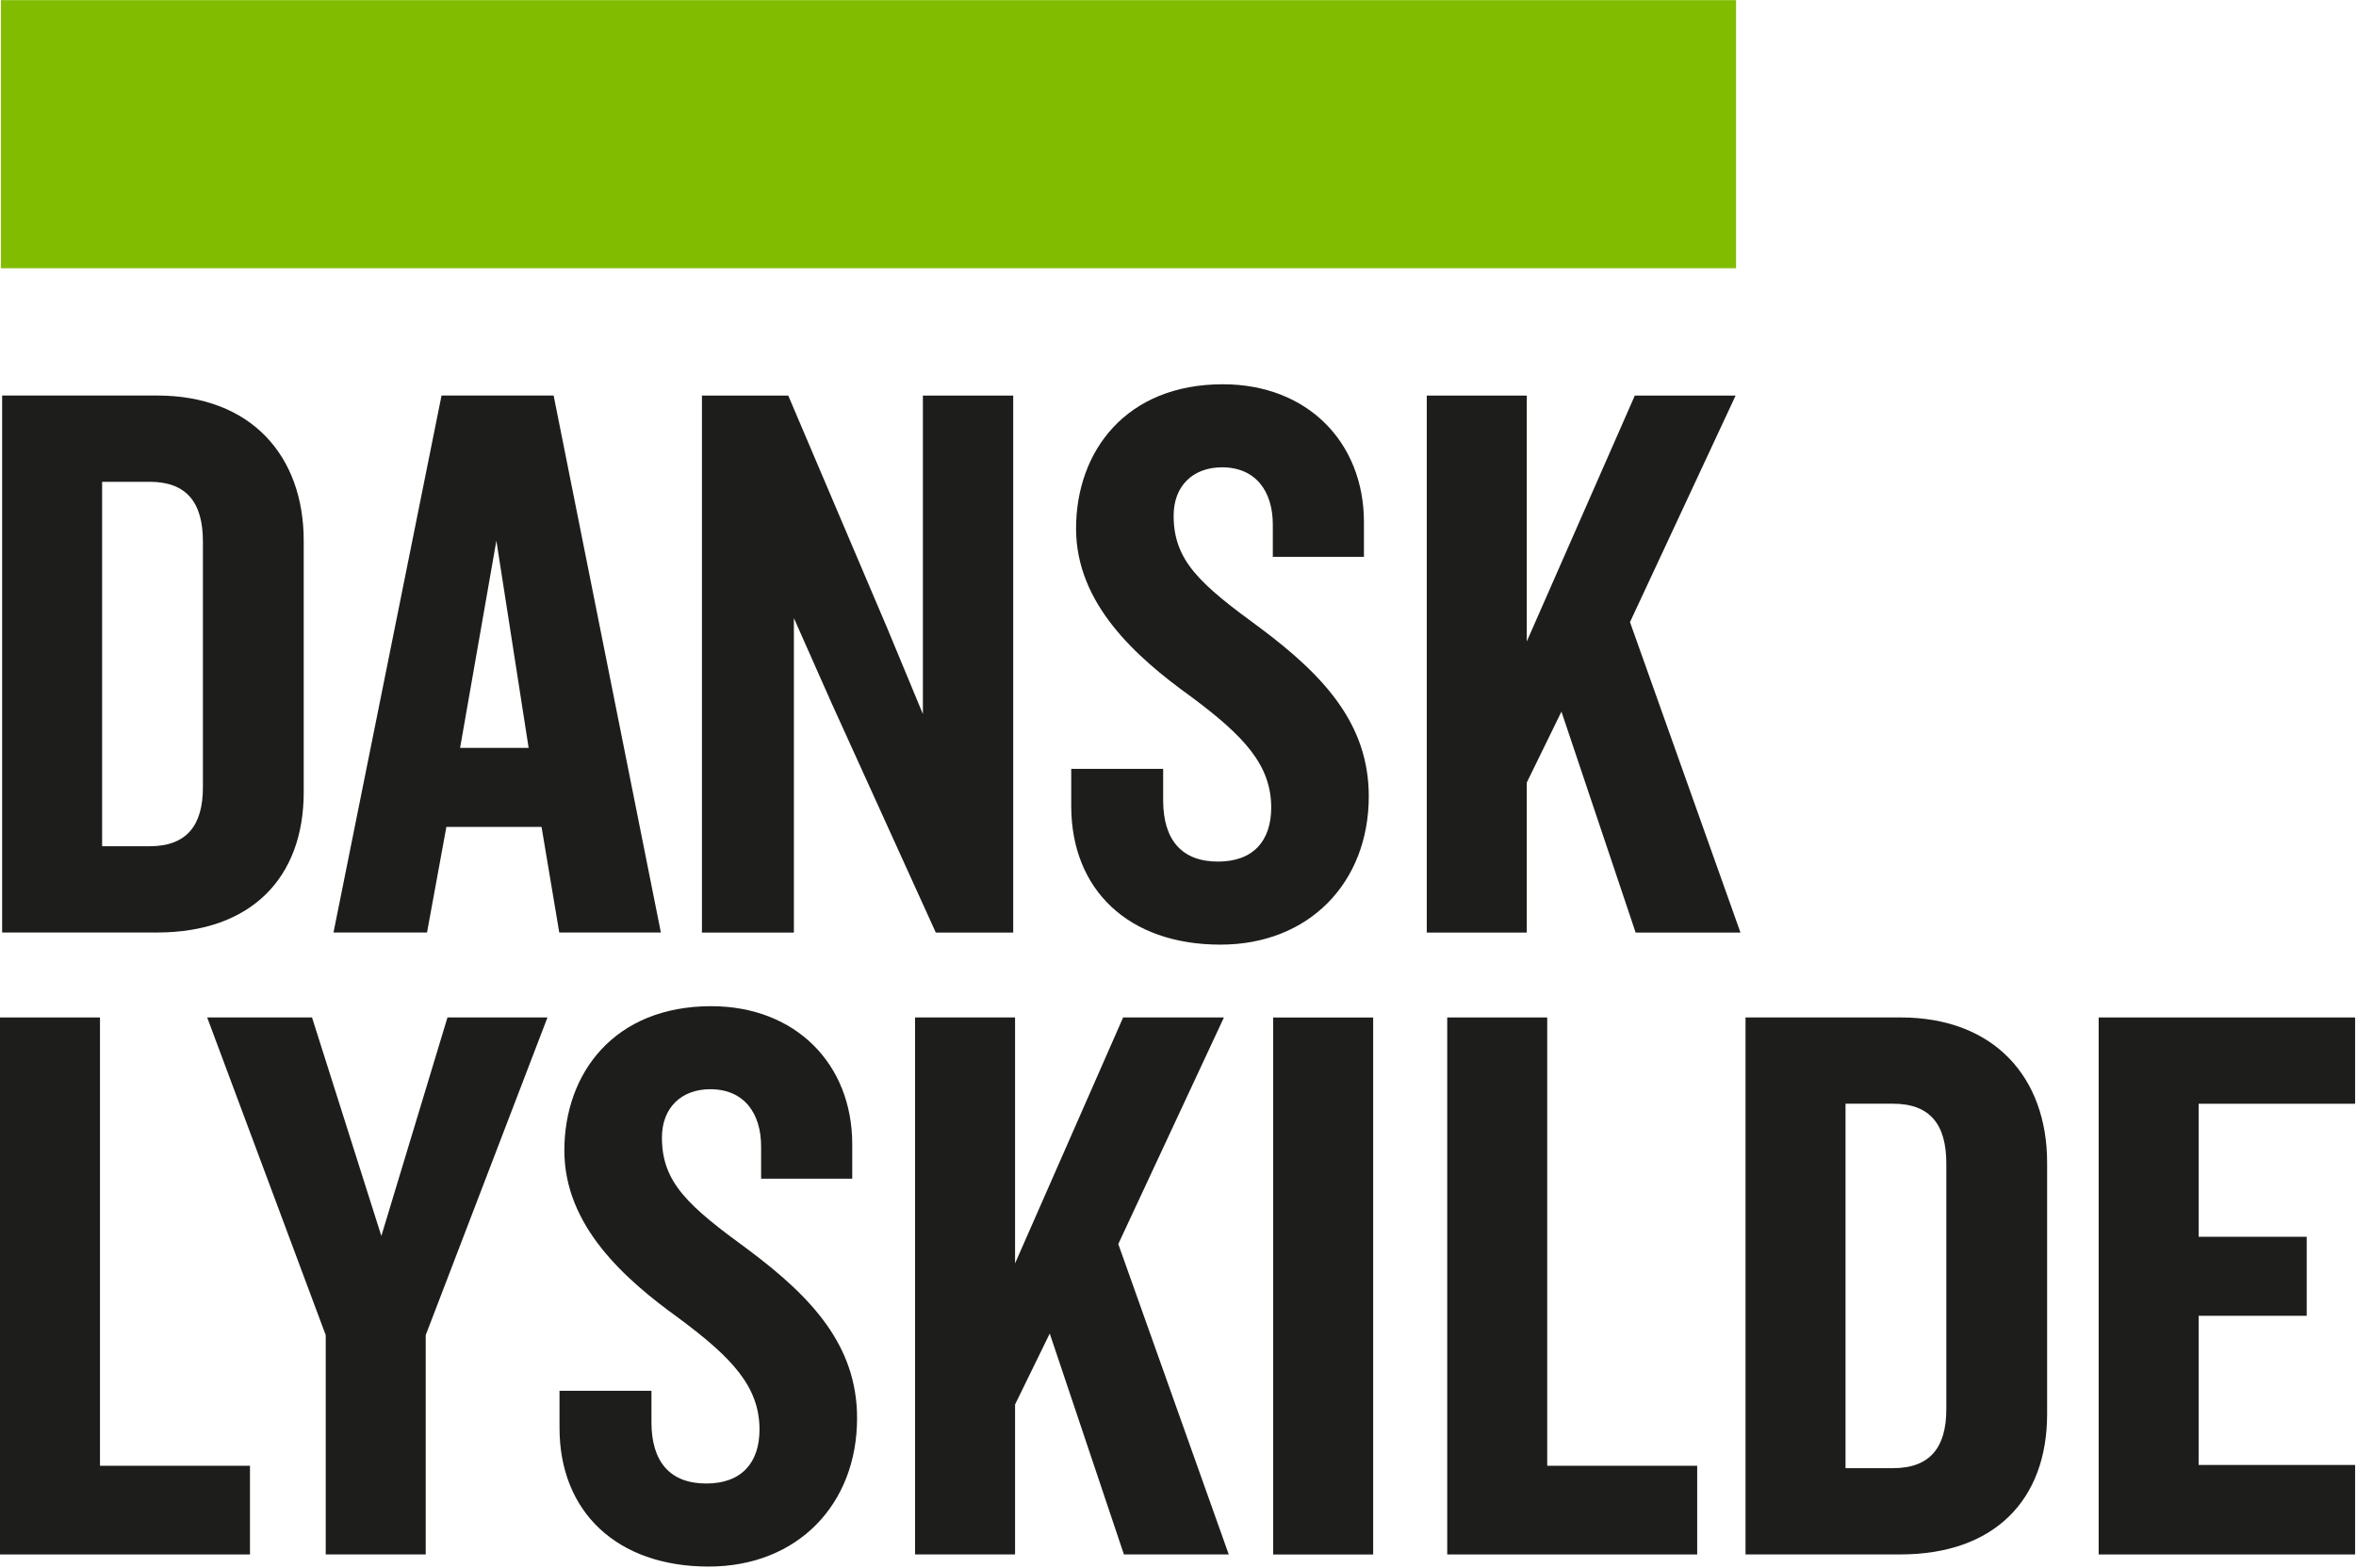
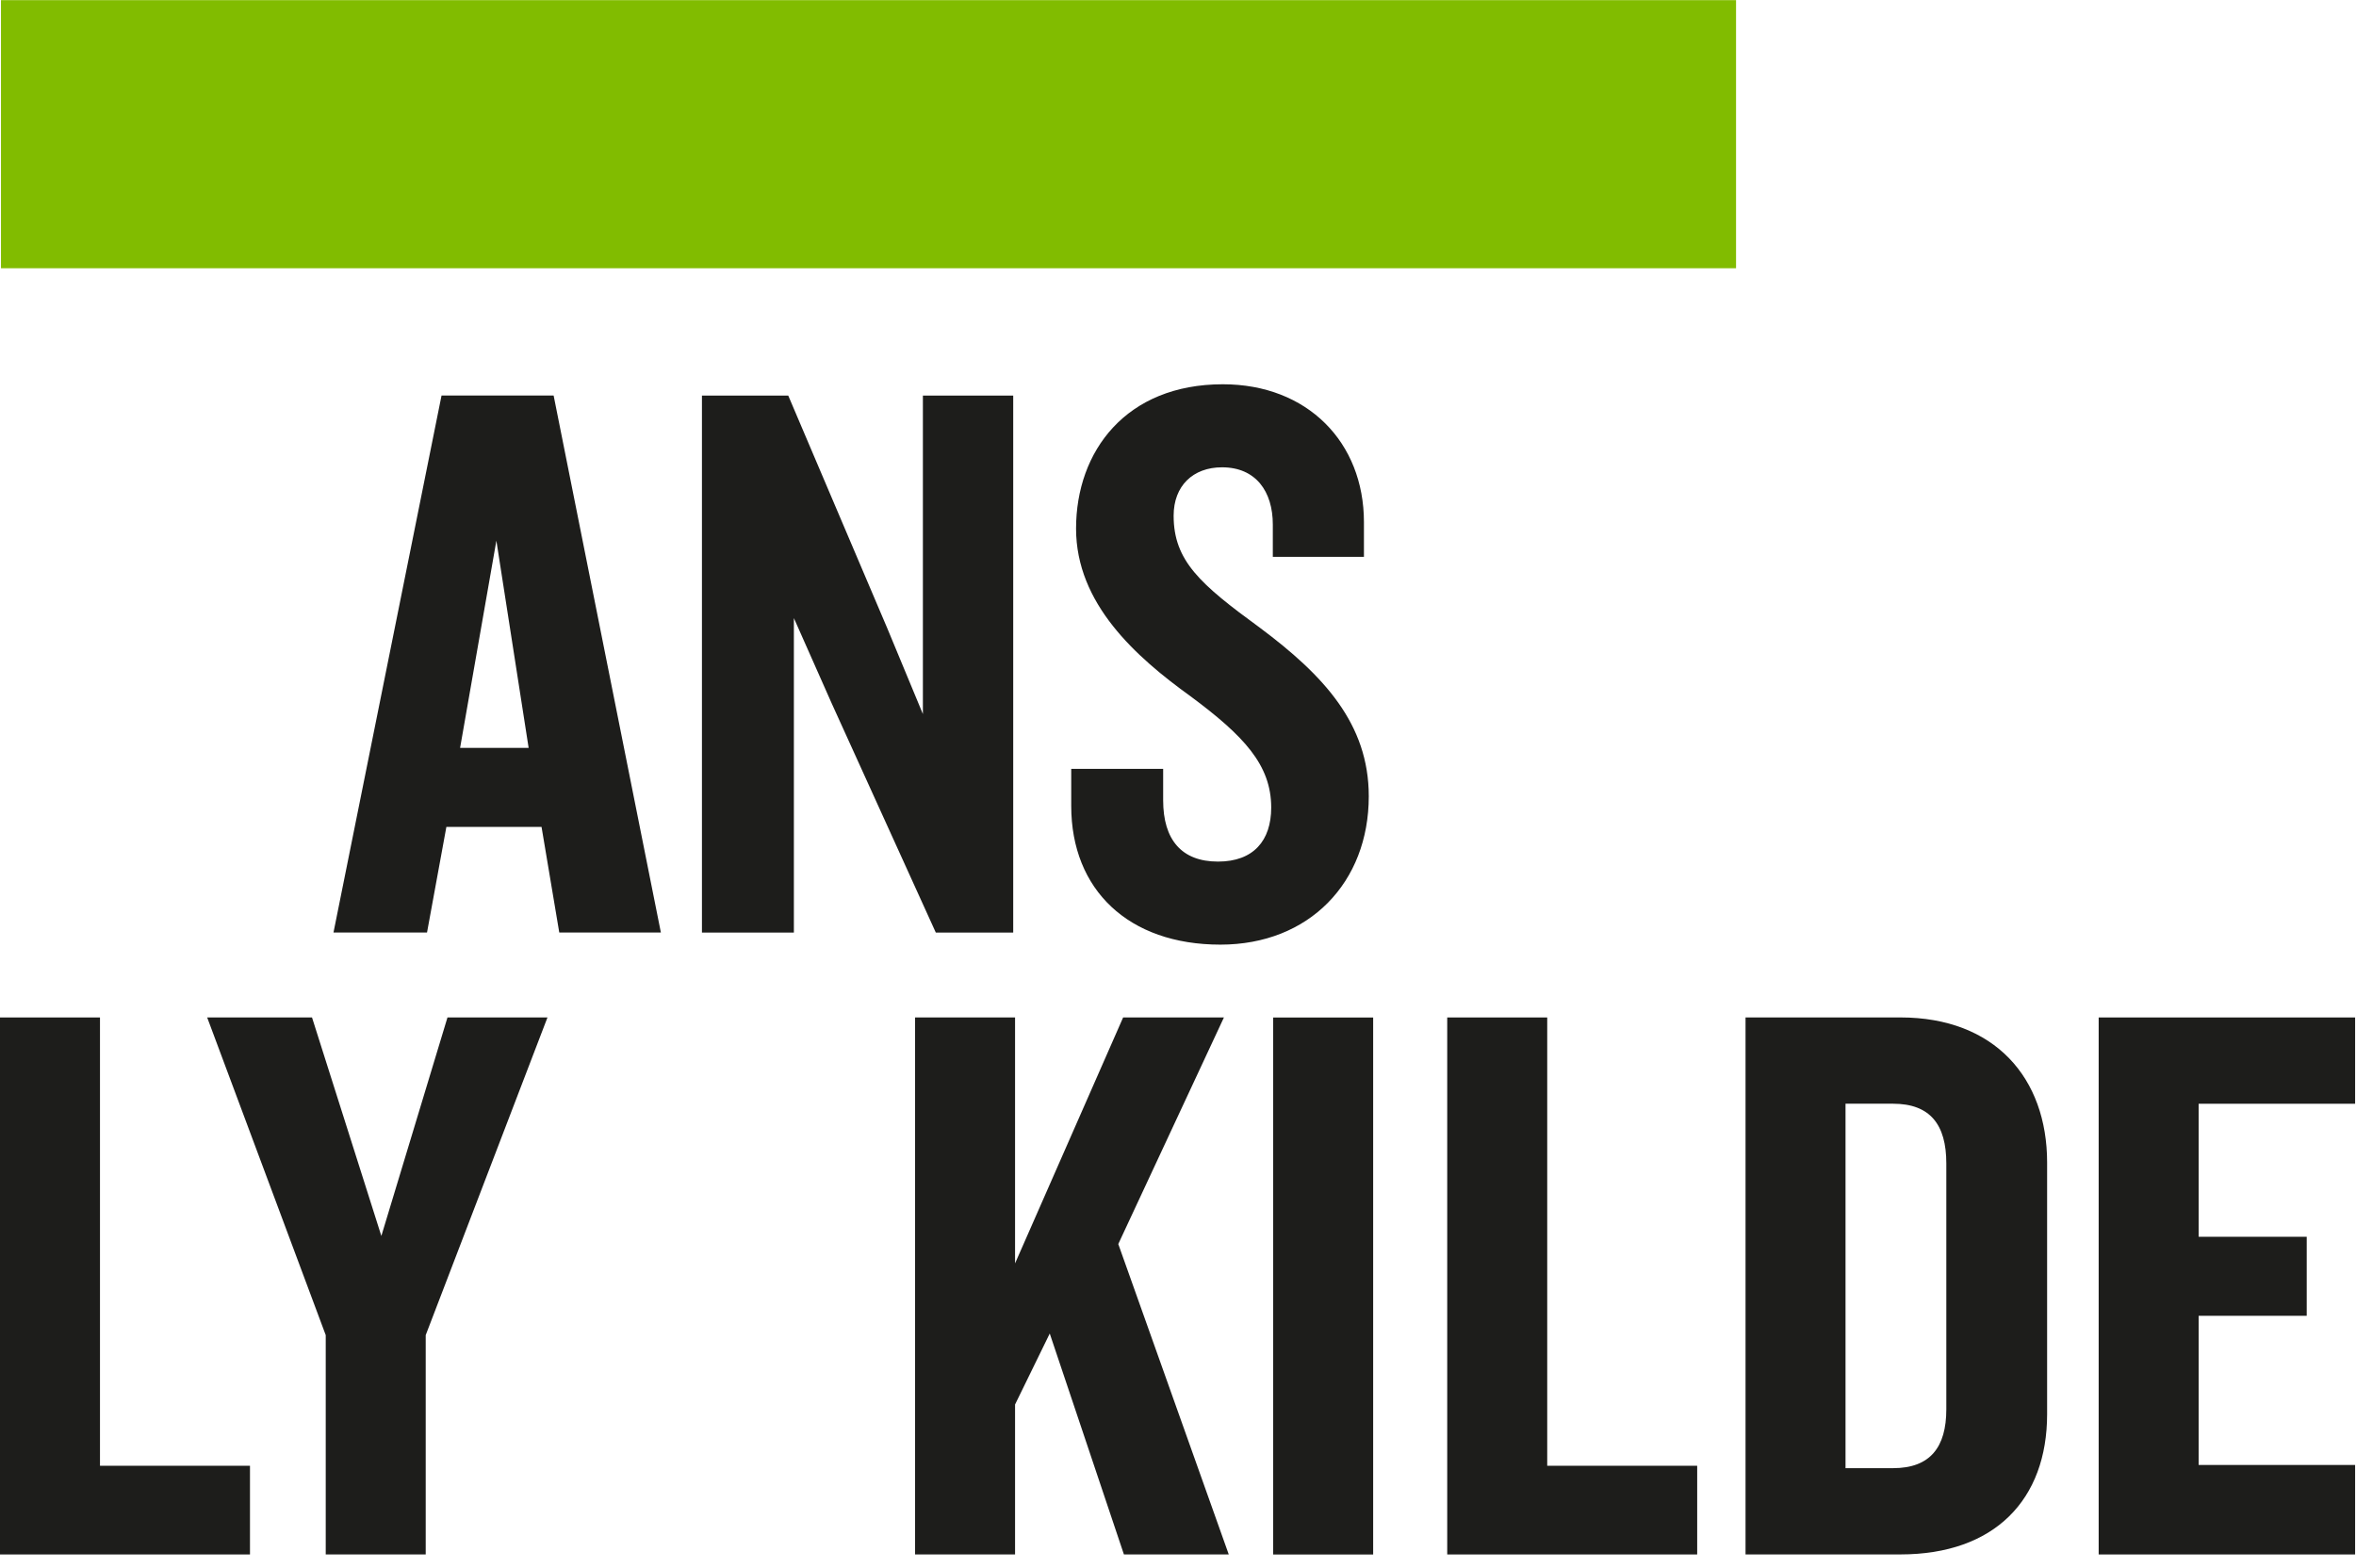
<svg xmlns="http://www.w3.org/2000/svg" width="100%" height="100%" viewBox="0 0 700 466" version="1.1" xml:space="preserve" style="fill-rule:evenodd;clip-rule:evenodd;stroke-linejoin:round;stroke-miterlimit:2;">
  <g transform="matrix(4.167,0,0,4.167,60.288,233.721)">
-     <path d="M0,-17.478C0,-20.238 -1.15,-21.732 -3.795,-21.732L-7.187,-21.732L-7.187,4.255L-3.795,4.255C-1.15,4.255 0,2.76 0,0.058L0,-17.478ZM-3.277,10.407L-14.316,10.407L-14.316,-27.885L-3.277,-27.885C3.45,-27.885 7.187,-23.572 7.187,-17.535L7.187,0.403C7.187,6.498 3.45,10.407 -3.277,10.407" style="fill:rgb(29,29,27);fill-rule:nonzero;" />
-   </g>
+     </g>
  <g transform="matrix(4.167,0,0,4.167,147.481,233.958)">
    <path d="M0,-17.592L-2.587,-2.816L2.3,-2.816L0,-17.592ZM4.484,10.35L3.22,2.819L-3.565,2.819L-4.945,10.35L-11.614,10.35L-3.91,-27.942L4.082,-27.942L11.729,10.35L4.484,10.35Z" style="fill:rgb(29,29,27);fill-rule:nonzero;" />
  </g>
  <g transform="matrix(4.167,0,0,4.167,278.038,117.535)">
    <path d="M0,38.292L-7.417,21.963L-10.119,15.869L-10.119,38.292L-16.674,38.292L-16.674,0L-10.521,0L-3.45,16.616L-0.92,22.711L-0.92,0L5.52,0L5.52,38.292L0,38.292Z" style="fill:rgb(29,29,27);fill-rule:nonzero;" />
  </g>
  <g transform="matrix(4.167,0,0,4.167,362.6,114.182)">
    <path d="M0,39.959C-6.555,39.959 -10.637,36.049 -10.637,30.07L-10.637,27.425L-4.082,27.425L-4.082,29.667C-4.082,32.485 -2.76,34.037 -0.173,34.037C2.357,34.037 3.622,32.542 3.622,30.185C3.622,27.138 1.667,25.068 -2.127,22.251C-6.037,19.434 -10.292,15.639 -10.292,10.292C-10.292,4.772 -6.727,0 0.172,0C6.209,0 10.234,4.14 10.234,9.832L10.234,12.304L3.737,12.304L3.737,10.004C3.737,7.647 2.53,5.922 0.115,5.922C-1.955,5.922 -3.335,7.244 -3.335,9.372C-3.335,12.591 -1.437,14.259 2.817,17.363C7.359,20.756 10.579,24.206 10.579,29.38C10.579,35.532 6.324,39.959 0,39.959" style="fill:rgb(29,29,27);fill-rule:nonzero;" />
  </g>
  <g transform="matrix(4.167,0,0,4.167,485.968,117.535)">
-     <path d="M0,38.292L-5.289,22.538L-7.762,27.598L-7.762,38.292L-14.891,38.292L-14.891,0L-7.762,0L-7.762,17.536L-0.057,0L7.13,0L-0.402,16.156L7.475,38.292L0,38.292Z" style="fill:rgb(29,29,27);fill-rule:nonzero;" />
-   </g>
+     </g>
  <g transform="matrix(4.167,0,0,4.167,0,302.331)">
    <path d="M0,38.292L0,0L7.129,0L7.129,31.968L17.824,31.968L17.824,38.292L0,38.292Z" style="fill:rgb(29,29,27);fill-rule:nonzero;" />
  </g>
  <g transform="matrix(4.167,0,0,4.167,126.485,367.495)">
    <path d="M0,7.014L0,22.653L-7.129,22.653L-7.129,7.014L-15.582,-15.639L-8.107,-15.639L-3.163,-0.057L1.552,-15.639L8.682,-15.639L0,7.014Z" style="fill:rgb(29,29,27);fill-rule:nonzero;" />
  </g>
  <g transform="matrix(4.167,0,0,4.167,210.565,298.982)">
-     <path d="M0,39.959C-6.555,39.959 -10.637,36.049 -10.637,30.07L-10.637,27.426L-4.082,27.426L-4.082,29.668C-4.082,32.484 -2.76,34.037 -0.173,34.037C2.357,34.037 3.622,32.541 3.622,30.186C3.622,27.137 1.667,25.068 -2.127,22.25C-6.037,19.434 -10.292,15.638 -10.292,10.291C-10.292,4.771 -6.727,0 0.172,0C6.209,0 10.234,4.139 10.234,9.831L10.234,12.303L3.737,12.303L3.737,10.003C3.737,7.646 2.53,5.921 0.115,5.921C-1.955,5.921 -3.335,7.244 -3.335,9.371C-3.335,12.591 -1.437,14.258 2.817,17.363C7.359,20.756 10.579,24.205 10.579,29.379C10.579,35.531 6.324,39.959 0,39.959" style="fill:rgb(29,29,27);fill-rule:nonzero;" />
-   </g>
+     </g>
  <g transform="matrix(4.167,0,0,4.167,333.933,302.331)">
    <path d="M0,38.292L-5.289,22.538L-7.762,27.599L-7.762,38.292L-14.891,38.292L-14.891,0L-7.762,0L-7.762,17.536L-0.057,0L7.13,0L-0.402,16.157L7.475,38.292L0,38.292Z" style="fill:rgb(29,29,27);fill-rule:nonzero;" />
  </g>
  <g transform="matrix(4.167,0,0,4.167,-8.474,154.183)">
    <rect x="92.813" y="35.556" width="7.129" height="38.292" style="fill:rgb(29,29,27);" />
  </g>
  <g transform="matrix(4.167,0,0,4.167,429.99,302.331)">
    <path d="M0,38.292L0,0L7.13,0L7.13,31.968L17.823,31.968L17.823,38.292L0,38.292Z" style="fill:rgb(29,29,27);fill-rule:nonzero;" />
  </g>
  <g transform="matrix(4.167,0,0,4.167,578.278,418.519)">
    <path d="M0,-17.478C0,-20.238 -1.15,-21.732 -3.795,-21.732L-7.187,-21.732L-7.187,4.256L-3.795,4.256C-1.15,4.256 0,2.76 0,0.059L0,-17.478ZM-3.277,10.407L-14.316,10.407L-14.316,-27.885L-3.277,-27.885C3.449,-27.885 7.187,-23.572 7.187,-17.535L7.187,0.403C7.187,6.499 3.449,10.407 -3.277,10.407" style="fill:rgb(29,29,27);fill-rule:nonzero;" />
  </g>
  <g transform="matrix(4.167,0,0,4.167,623.545,302.331)">
    <path d="M0,38.292L0,0L18.284,0L18.284,6.153L7.13,6.153L7.13,15.639L14.834,15.639L14.834,21.274L7.13,21.274L7.13,31.911L18.284,31.911L18.284,38.292L0,38.292Z" style="fill:rgb(29,29,27);fill-rule:nonzero;" />
  </g>
  <g transform="matrix(-4.167,0,0,4.167,524.614,-530.375)">
    <rect x="2.114" y="127.29" width="123.713" height="19.118" style="fill:rgb(129,188,0);" />
  </g>
</svg>